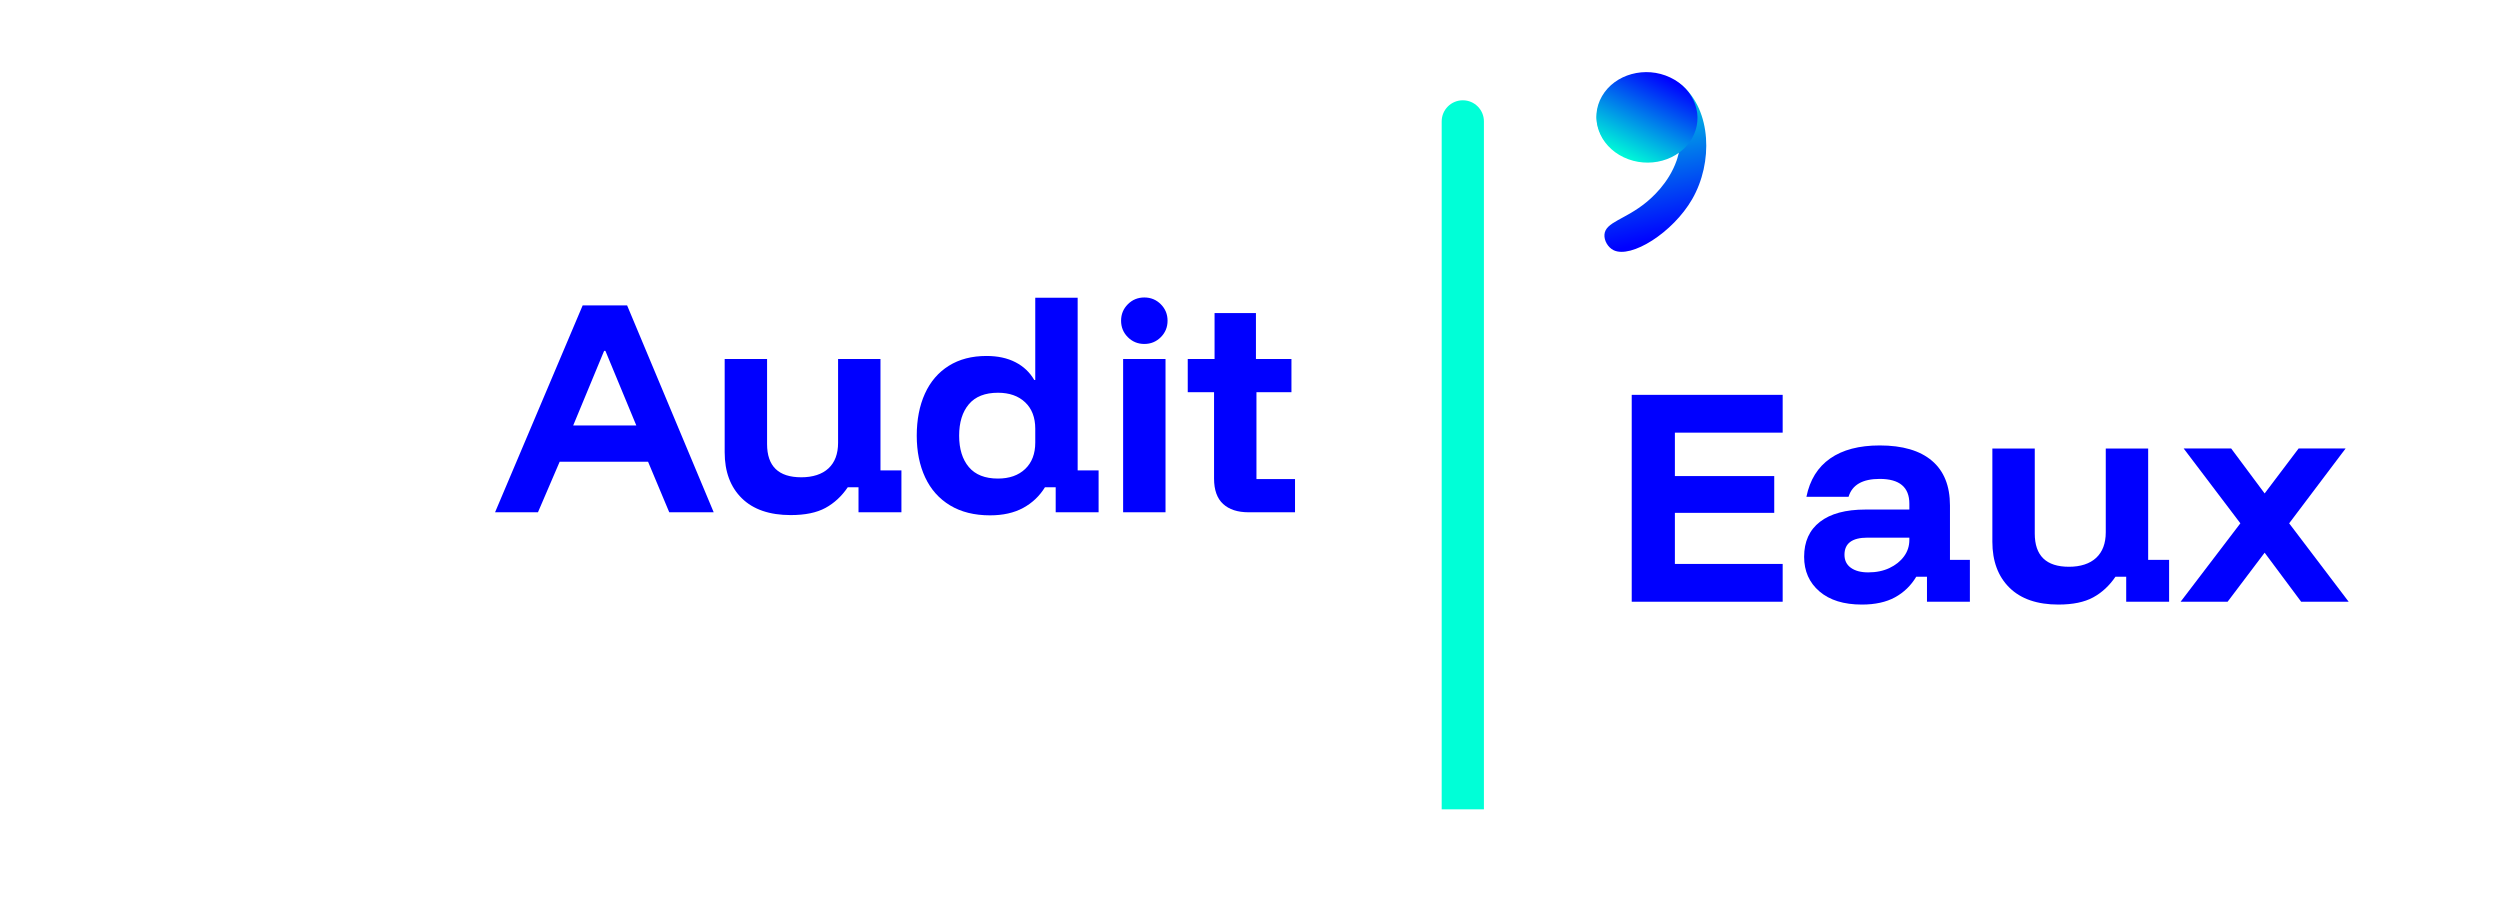
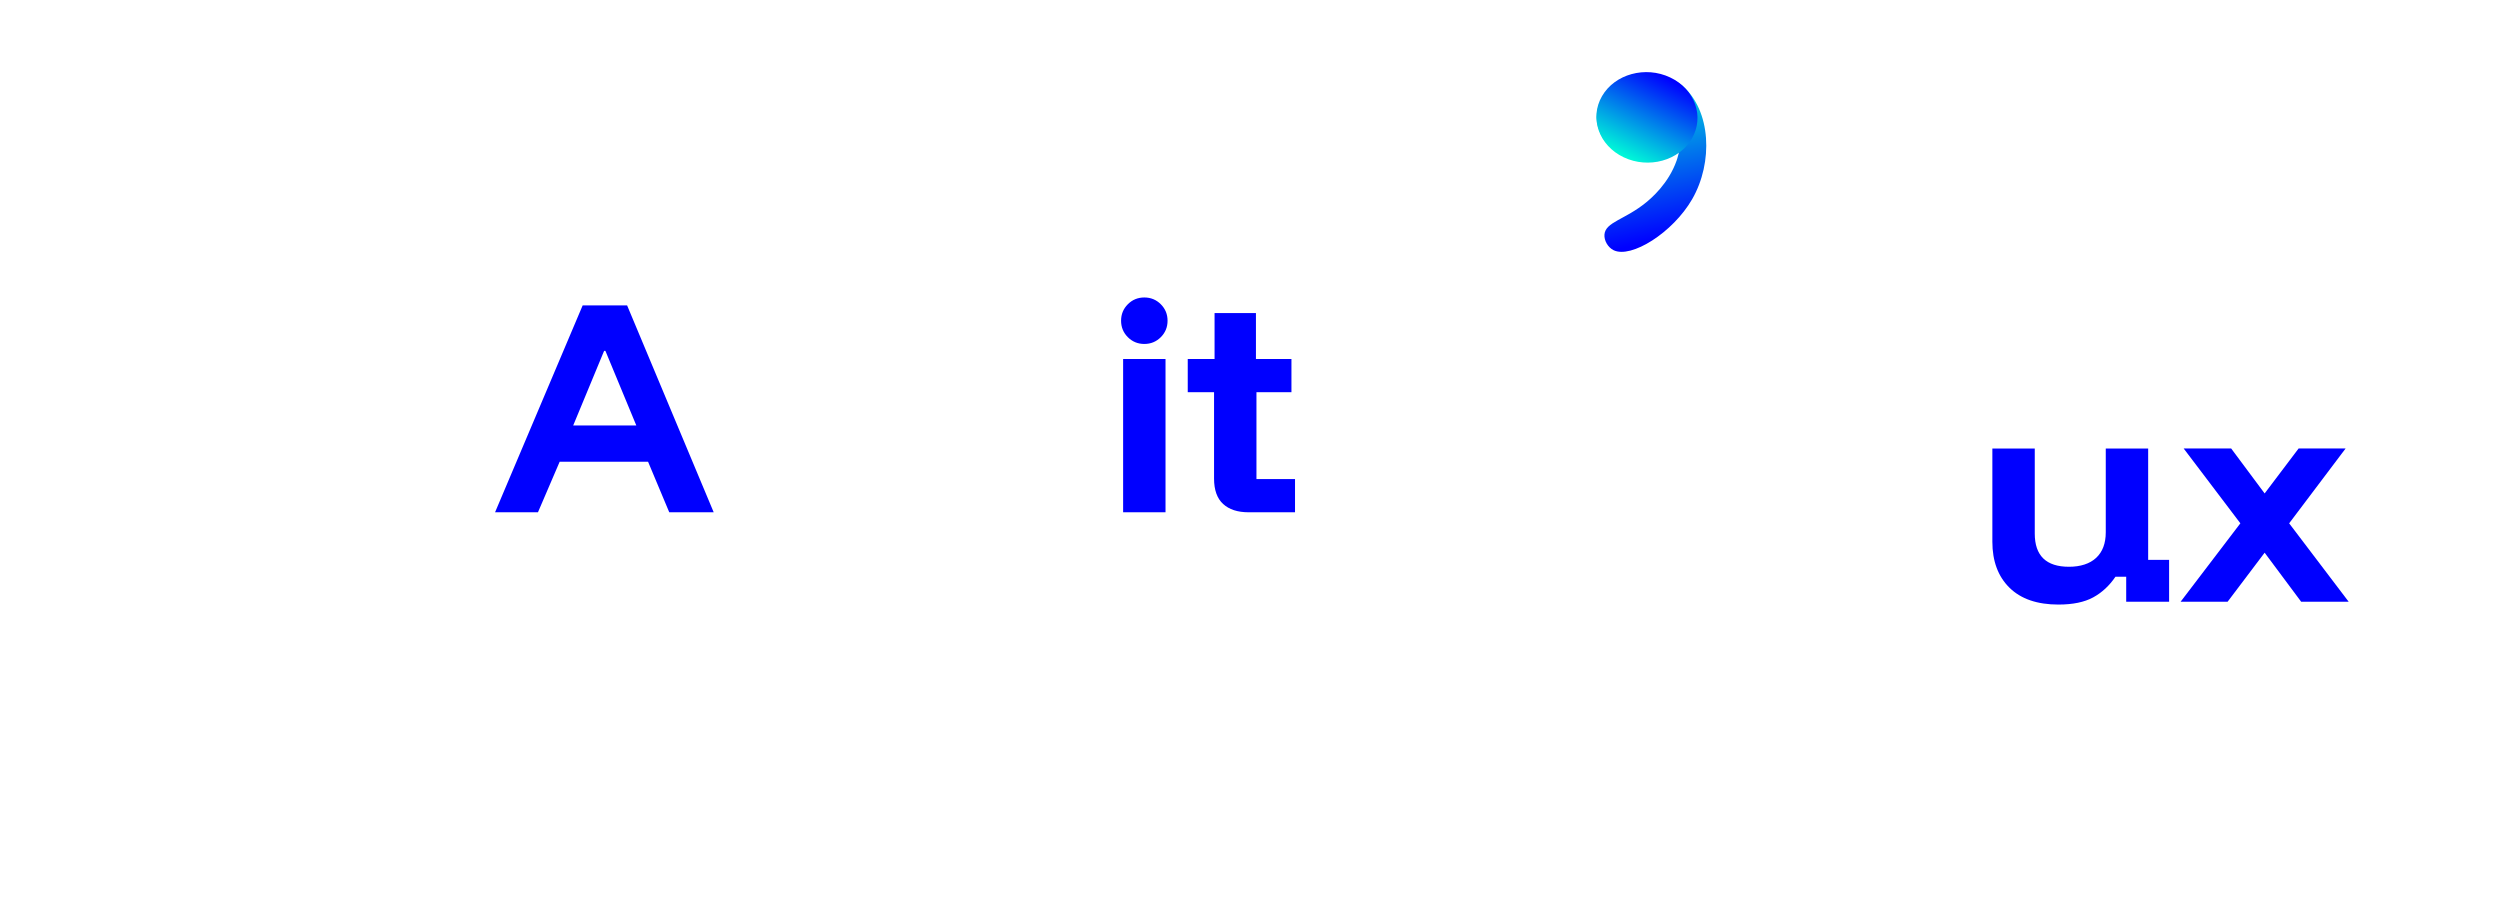
<svg xmlns="http://www.w3.org/2000/svg" id="OK" viewBox="0 0 1174.56 427.35">
  <defs>
    <style>
      .cls-1 {
        fill: url(#Dégradé_sans_nom_9);
      }

      .cls-2 {
        fill: #00ffd7;
      }

      .cls-3 {
        fill: blue;
      }

      .cls-4 {
        fill: url(#Dégradé_sans_nom_14);
      }
    </style>
    <linearGradient id="Dégradé_sans_nom_14" data-name="Dégradé sans nom 14" x1="-7317.62" y1="18771.79" x2="-7165.72" y2="18771.79" gradientTransform="translate(-8100.48 5976.71) rotate(77.47) scale(.53 -.53)" gradientUnits="userSpaceOnUse">
      <stop offset="0" stop-color="#00ffd7" />
      <stop offset="1" stop-color="blue" />
    </linearGradient>
    <linearGradient id="Dégradé_sans_nom_9" data-name="Dégradé sans nom 9" x1="-3565.24" y1="8163.2" x2="-3521.86" y2="8163.2" gradientTransform="translate(-5038.85 -6897.17) rotate(-61.8) scale(1 1.03) skewX(1.14)" gradientUnits="userSpaceOnUse">
      <stop offset="0" stop-color="#00ffd7" />
      <stop offset="1" stop-color="blue" />
    </linearGradient>
  </defs>
-   <path class="cls-2" d="M677.34,57.04v323.2h19.84V57.04c0-5.48-4.44-9.92-9.92-9.92h0c-5.48,0-9.92,4.44-9.92,9.92Z" />
  <g>
-     <path class="cls-3" d="M837.54,282.71h-70.92v-97.2h70.92v17.76h-50.64v20.4h46.68v17.28h-46.68v24h50.64v17.76Z" />
-     <path class="cls-3" d="M874.74,284.04c-8.48,0-15.12-2.06-19.92-6.18-4.8-4.12-7.2-9.54-7.2-16.26,0-7.12,2.48-12.6,7.44-16.44,4.96-3.84,12.08-5.76,21.36-5.76h20.64v-2.76c0-7.76-4.64-11.64-13.92-11.64-8.08,0-12.96,2.8-14.64,8.4h-19.8c1.6-7.92,5.32-13.92,11.16-18,5.84-4.08,13.6-6.12,23.28-6.12,10.72,0,18.9,2.4,24.54,7.2,5.64,4.8,8.46,11.8,8.46,21v25.56h9.36v19.68h-20.16v-11.76h-5.04c-2.48,4.16-5.8,7.38-9.96,9.66-4.16,2.28-9.36,3.42-15.6,3.42ZM877.74,268.92c3.76,0,7.08-.68,9.96-2.04,2.88-1.36,5.16-3.18,6.84-5.46,1.68-2.28,2.52-4.86,2.52-7.74v-1.08h-19.68c-7.2,0-10.8,2.68-10.8,8.04,0,2.64,1,4.68,3,6.12,2,1.44,4.72,2.16,8.16,2.16Z" />
    <path class="cls-3" d="M967.14,284.04c-10,0-17.68-2.64-23.04-7.92-5.36-5.28-8.04-12.48-8.04-21.6v-43.8h19.92v39.96c0,5.2,1.34,9.1,4.02,11.7,2.68,2.6,6.7,3.9,12.06,3.9s9.78-1.4,12.78-4.2c3-2.8,4.5-6.8,4.5-12v-39.36h19.92v52.32h9.84v19.68h-20.16v-11.76h-5.04c-2.88,4.24-6.38,7.48-10.5,9.72-4.12,2.24-9.54,3.36-16.26,3.36Z" />
    <path class="cls-3" d="M1024.5,282.71l28.08-36.84-26.64-35.16h22.32l15.72,21.12,15.96-21.12h22.08l-26.52,35.16,27.96,36.84h-22.32l-17.16-23.04-17.4,23.04h-22.08Z" />
  </g>
  <path class="cls-4" d="M769.01,44.45c6.78,7.81,7.33,16.69,2.68,21.72-2.51,2.72-7.19,4.85-11.64,3.87-7.15-1.57-9.1-9.8-9.53-11.62-1.57-6.62,2-13.38,7.62-18.56.86-.79,5.01-5.14,13.75-5.38,9.73-.27,16.59,4.08,18.47,5.71,13.63,11.78,14.58,36.16,4.67,53.37-9.08,15.77-28.73,28.05-36.94,23.98-2.7-1.34-4.5-4.57-4.28-7.36.47-5.9,9.71-6.97,19.65-15.14,2.28-1.88,10.45-8.75,14.25-19.59.44-1.25,6.35-18.72-2.95-28.08-1.27-1.28-5.28-5.32-10.56-4.87-2.35.2-4.14,1.21-5.2,1.96Z" />
  <path class="cls-1" d="M784.67,36.38c11.65,5.51,16.22,18.39,10.2,28.75-6.02,10.37-20.35,14.3-32,8.78-11.65-5.51-16.22-18.39-10.2-28.75,6.02-10.37,20.35-14.3,32-8.78Z" />
  <g>
    <path class="cls-3" d="M232.59,240.68l41.16-97.2h20.88l40.68,97.2h-20.88l-9.96-23.76h-41.52l-10.2,23.76h-20.16ZM269.31,199.88h29.64l-14.52-35.04h-.6l-14.52,35.04Z" />
-     <path class="cls-3" d="M371.55,242c-10,0-17.68-2.64-23.04-7.92-5.36-5.28-8.04-12.48-8.04-21.6v-43.8h19.92v39.96c0,5.2,1.34,9.1,4.02,11.7,2.68,2.6,6.7,3.9,12.06,3.9s9.78-1.4,12.78-4.2c3-2.8,4.5-6.8,4.5-12v-39.36h19.92v52.32h9.84v19.68h-20.16v-11.76h-5.04c-2.88,4.24-6.38,7.48-10.5,9.72-4.12,2.24-9.54,3.36-16.26,3.36Z" />
-     <path class="cls-3" d="M465.15,242.12c-7.36,0-13.62-1.56-18.78-4.68s-9.06-7.5-11.7-13.14c-2.64-5.64-3.96-12.18-3.96-19.62s1.28-14.1,3.84-19.74c2.56-5.64,6.3-10,11.22-13.08,4.92-3.08,10.82-4.62,17.7-4.62,5.28,0,9.82.98,13.62,2.94,3.8,1.96,6.74,4.74,8.82,8.34h.48v-38.64h19.92v81.12h9.84v19.68h-20.16v-11.76h-5.04c-2.56,4.16-5.98,7.4-10.26,9.72-4.28,2.32-9.46,3.48-15.54,3.48ZM468.87,224.84c5.36,0,9.62-1.5,12.78-4.5,3.16-3,4.74-7.14,4.74-12.42v-6.48c0-5.28-1.58-9.42-4.74-12.42-3.16-3-7.42-4.5-12.78-4.5-6.08,0-10.64,1.8-13.68,5.4-3.04,3.6-4.56,8.52-4.56,14.76s1.52,11.16,4.56,14.76c3.04,3.6,7.6,5.4,13.68,5.4Z" />
    <path class="cls-3" d="M537.63,161.6c-3.04,0-5.62-1.06-7.74-3.18-2.12-2.12-3.18-4.7-3.18-7.74s1.06-5.62,3.18-7.74c2.12-2.12,4.7-3.18,7.74-3.18s5.62,1.06,7.74,3.18c2.12,2.12,3.18,4.7,3.18,7.74s-1.06,5.62-3.18,7.74c-2.12,2.12-4.7,3.18-7.74,3.18ZM527.67,240.68v-72h19.92v72h-19.92Z" />
    <path class="cls-3" d="M586.59,240.68c-5.12,0-9.1-1.3-11.94-3.9-2.84-2.6-4.26-6.58-4.26-11.94v-40.56h-12.36v-15.6h12.6v-21.6h19.44v21.6h16.68v15.6h-16.44v40.8h18.12v15.6h-21.84Z" />
  </g>
</svg>